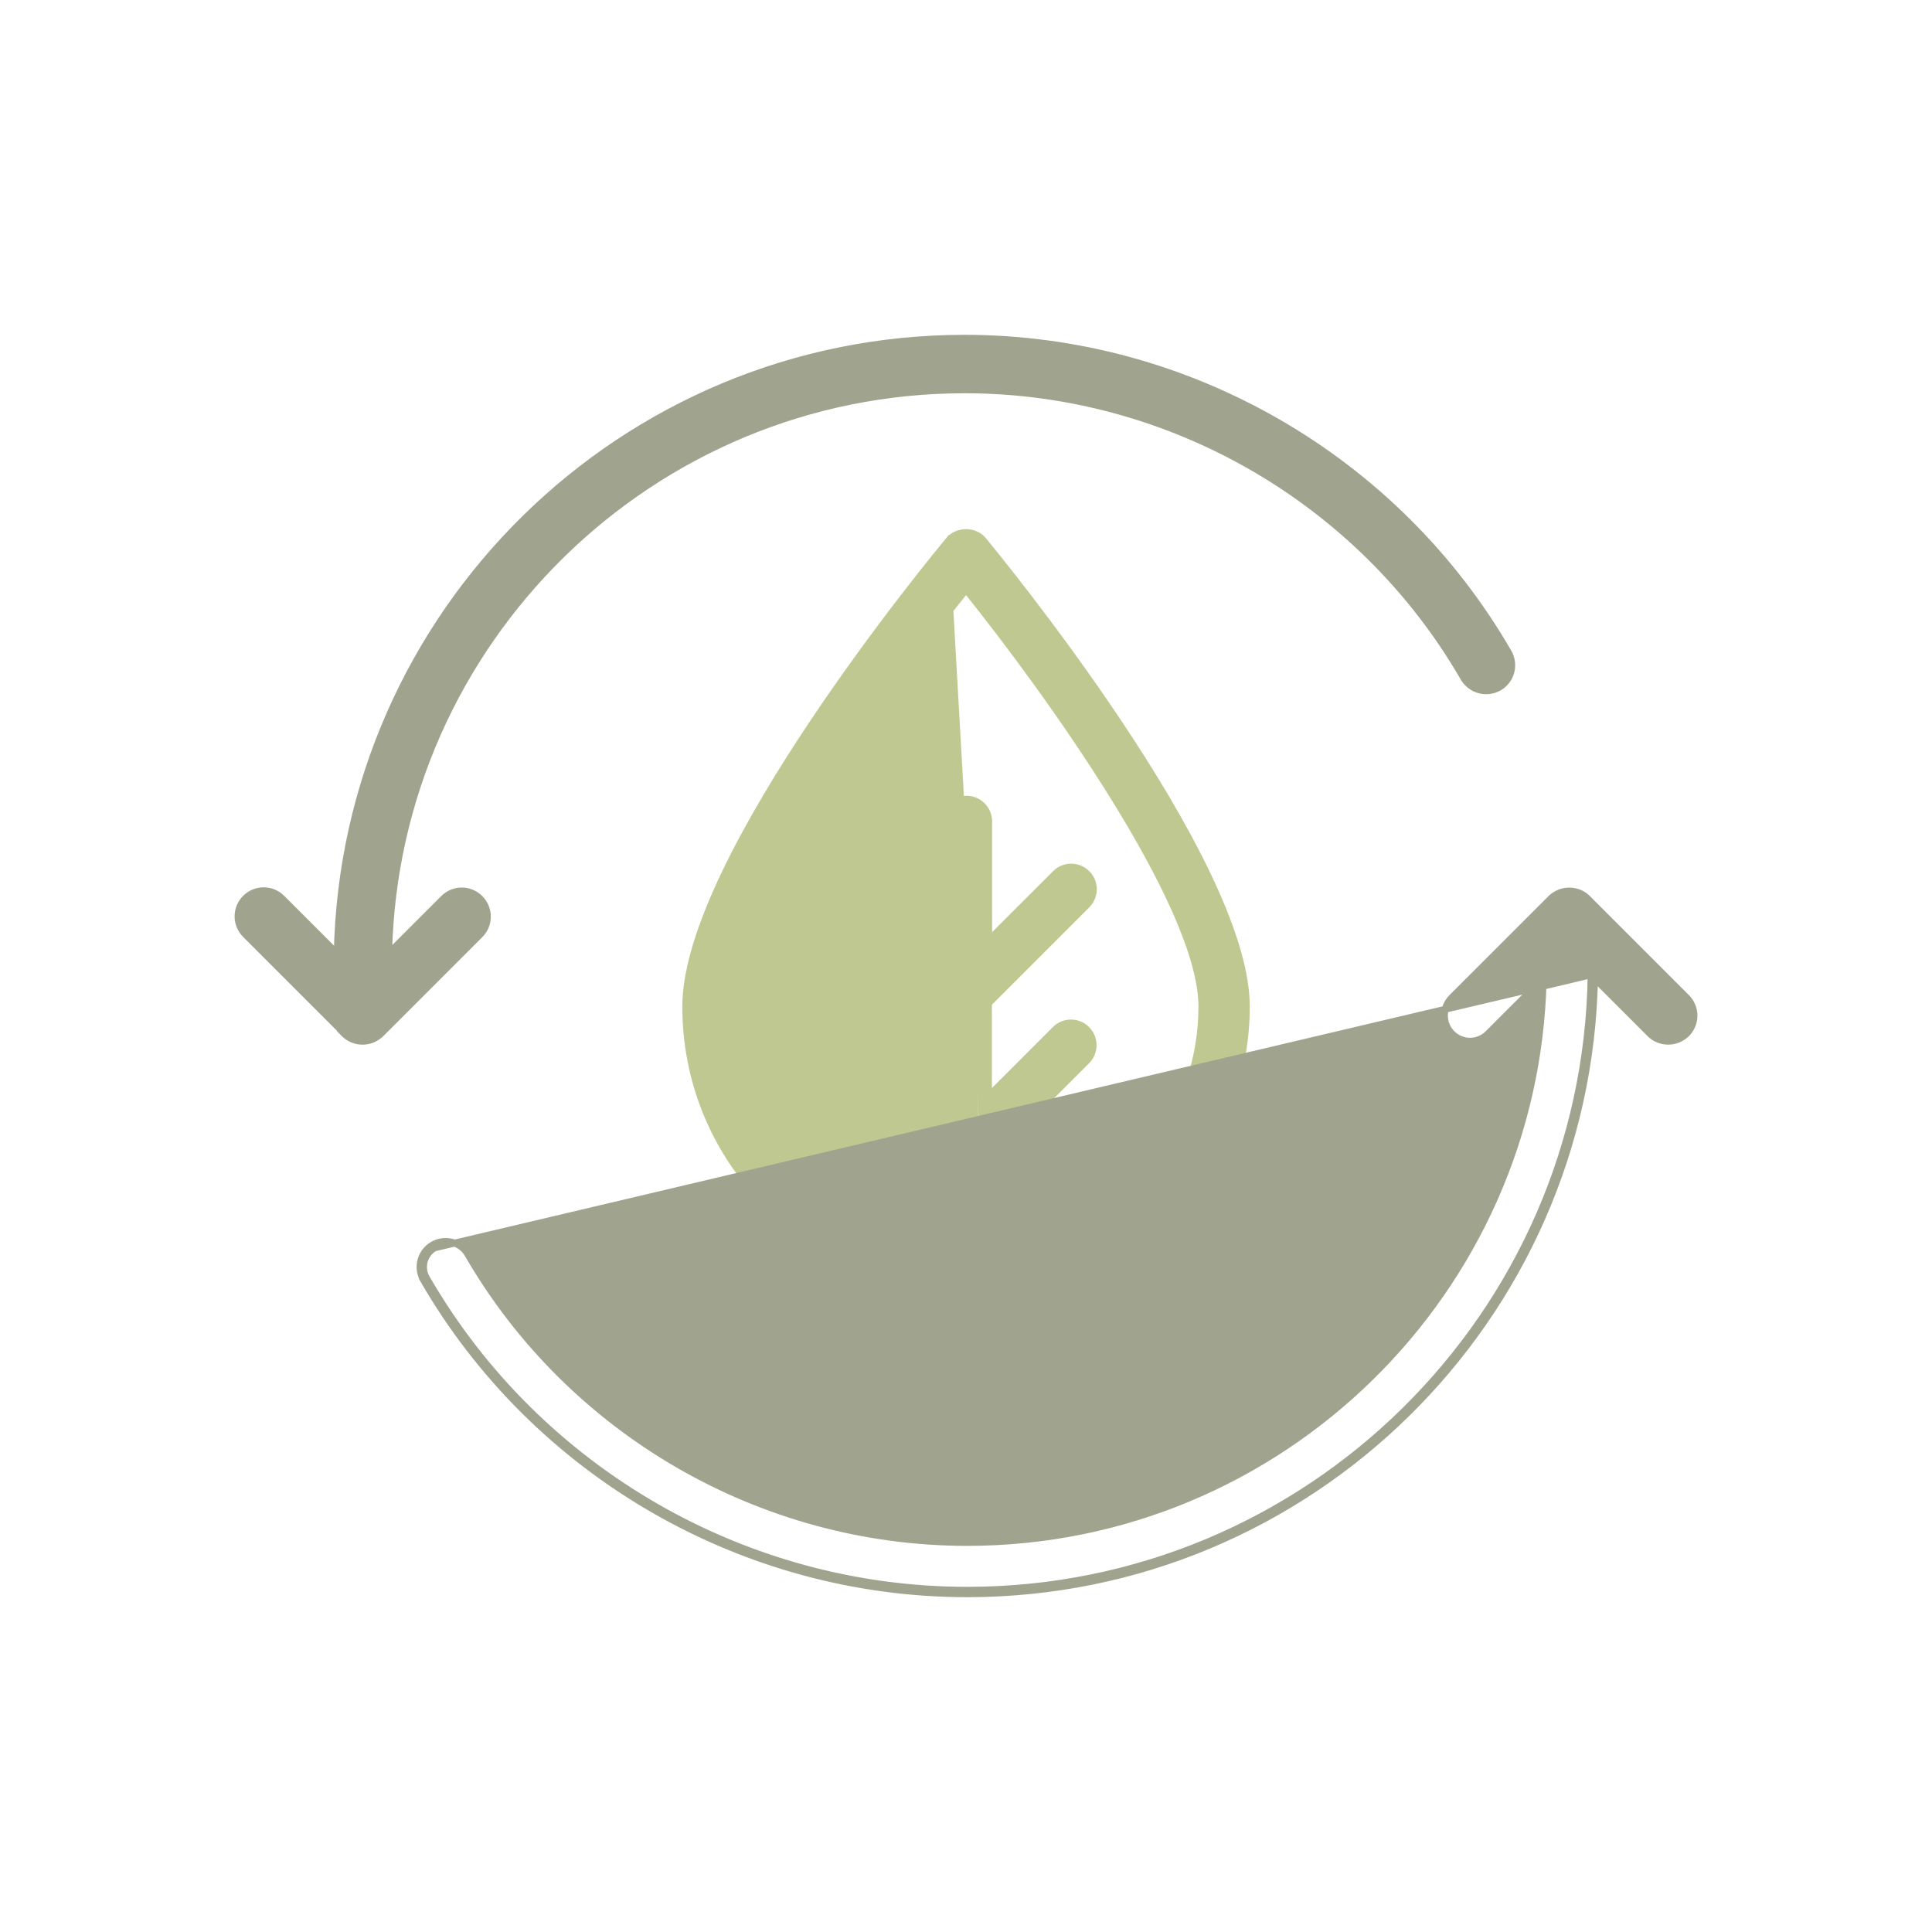
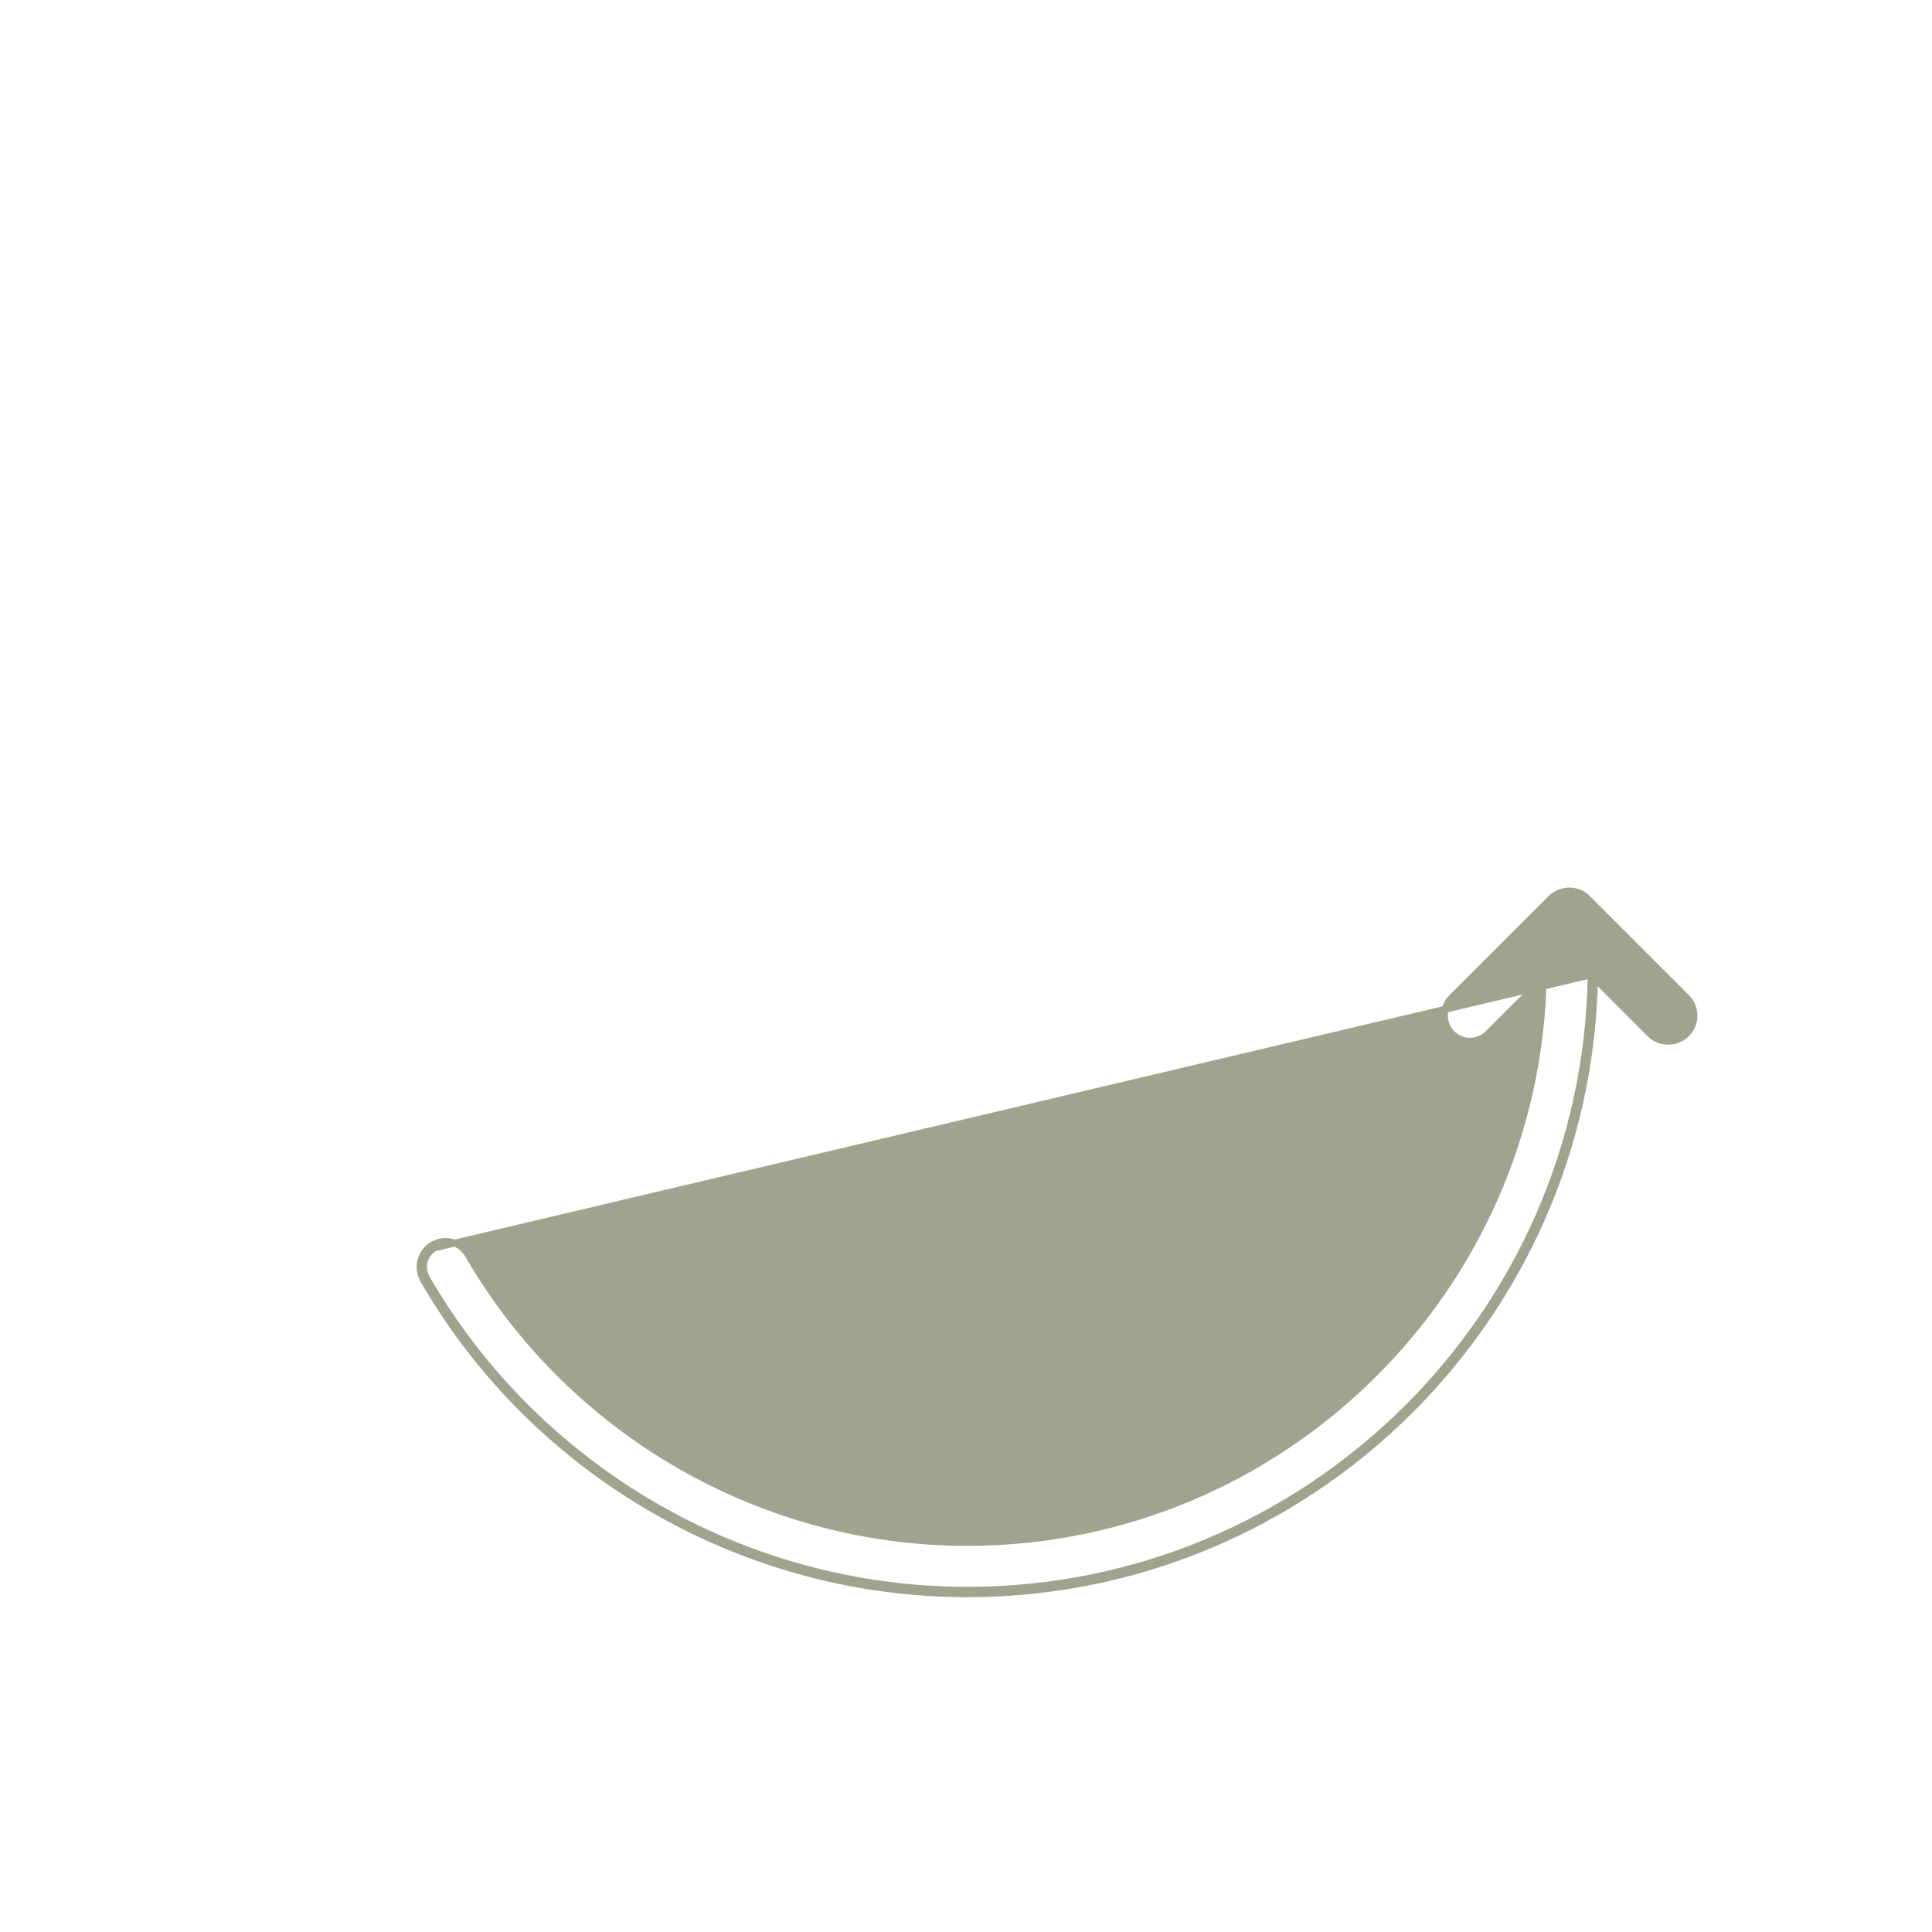
<svg xmlns="http://www.w3.org/2000/svg" width="56" height="56" viewBox="0 0 56 56" fill="none">
  <g opacity="0.5">
-     <path d="M28.695 39.999C28.695 40.381 28.383 40.693 28.001 40.693C27.619 40.693 27.307 40.381 27.307 39.999V37.309C23.126 36.951 19.827 33.495 19.827 29.171C19.827 28.081 20.289 26.713 20.98 25.271C21.673 23.829 22.599 22.307 23.534 20.91C25.389 18.138 27.282 15.851 27.463 15.633L27.467 15.628L28.695 39.999ZM28.695 39.999V37.309M28.695 39.999V37.309M28.695 37.309C32.876 36.957 36.175 33.444 36.175 29.171C36.175 28.094 35.713 26.732 35.021 25.293C34.329 23.853 33.403 22.33 32.468 20.93C30.598 18.129 28.69 15.815 28.535 15.628C28.27 15.307 27.731 15.307 27.467 15.628L28.695 37.309ZM27.333 33.621V35.92C23.915 35.569 21.24 32.68 21.24 29.171V29.121H21.215C21.227 28.399 21.505 27.478 21.956 26.454C22.417 25.408 23.055 24.259 23.766 23.113C25.171 20.846 26.856 18.593 28.001 17.169C29.142 18.593 30.828 20.846 32.233 23.113C32.944 24.259 33.584 25.408 34.045 26.454C34.506 27.502 34.787 28.442 34.787 29.171C34.787 32.68 32.113 35.569 28.695 35.92V33.621L31.532 30.784C31.802 30.513 31.802 30.076 31.532 29.805C31.261 29.535 30.824 29.535 30.553 29.805L28.701 31.658V29.102L31.538 26.265C31.809 25.994 31.809 25.557 31.538 25.287C31.267 25.016 30.83 25.016 30.56 25.287L28.707 27.139V23.809C28.707 23.427 28.395 23.115 28.014 23.115C27.632 23.115 27.32 23.427 27.32 23.809V27.139L25.468 25.287C25.197 25.016 24.76 25.016 24.489 25.287C24.219 25.557 24.219 25.994 24.489 26.265L27.326 29.102V31.658L25.474 29.805C25.203 29.535 24.766 29.535 24.496 29.805C24.225 30.076 24.225 30.513 24.496 30.784L27.333 33.621Z" fill="#829223" stroke="#829223" stroke-width="0.1" />
-     <path d="M9.918 29.887L9.911 29.893L9.982 29.964C10.124 30.105 10.311 30.18 10.51 30.18C10.711 30.18 10.896 30.098 11.036 29.966L11.036 29.966L11.038 29.964L13.909 27.093C14.199 26.803 14.199 26.334 13.909 26.044C13.619 25.753 13.15 25.753 12.86 26.044L11.264 27.64C11.458 18.596 18.874 11.299 27.961 11.299C33.906 11.299 39.454 14.499 42.429 19.65L42.43 19.65C42.638 20.007 43.091 20.125 43.447 19.925L43.448 19.924C43.805 19.716 43.924 19.263 43.716 18.906C40.473 13.294 34.434 9.805 27.961 9.805C18.047 9.805 9.967 17.774 9.776 27.646L8.167 26.037C7.877 25.747 7.408 25.747 7.118 26.037C6.827 26.327 6.827 26.796 7.118 27.086L9.918 29.887Z" fill="#42491E" stroke="#42491E" stroke-width="0.2" />
    <path d="M12.364 37.051L12.277 37.101C15.52 42.713 21.559 46.195 28.032 46.195C37.947 46.195 46.027 38.226 46.218 28.354L47.827 29.963C47.976 30.112 48.163 30.179 48.355 30.179C48.549 30.179 48.734 30.105 48.881 29.965L48.883 29.963C49.173 29.673 49.173 29.204 48.883 28.914L46.012 26.043C45.87 25.901 45.683 25.827 45.484 25.827C45.282 25.827 45.097 25.909 44.958 26.041L44.958 26.041L44.956 26.043L42.085 28.914C41.795 29.204 41.795 29.673 42.085 29.963C42.375 30.253 42.844 30.253 43.134 29.963L44.73 28.367C44.536 37.411 37.12 44.708 28.032 44.708C22.088 44.708 16.54 41.508 13.564 36.357L13.564 36.357C13.356 36 12.903 35.882 12.547 36.082L12.547 36.082L12.545 36.083C12.189 36.291 12.07 36.745 12.278 37.101L12.364 37.051ZM12.364 37.051C12.184 36.742 12.287 36.349 12.596 36.169L46.12 28.256C45.981 38.118 37.925 46.095 28.032 46.095C21.595 46.095 15.589 42.632 12.364 37.051Z" fill="#42491E" stroke="#42491E" stroke-width="0.2" />
  </g>
</svg>